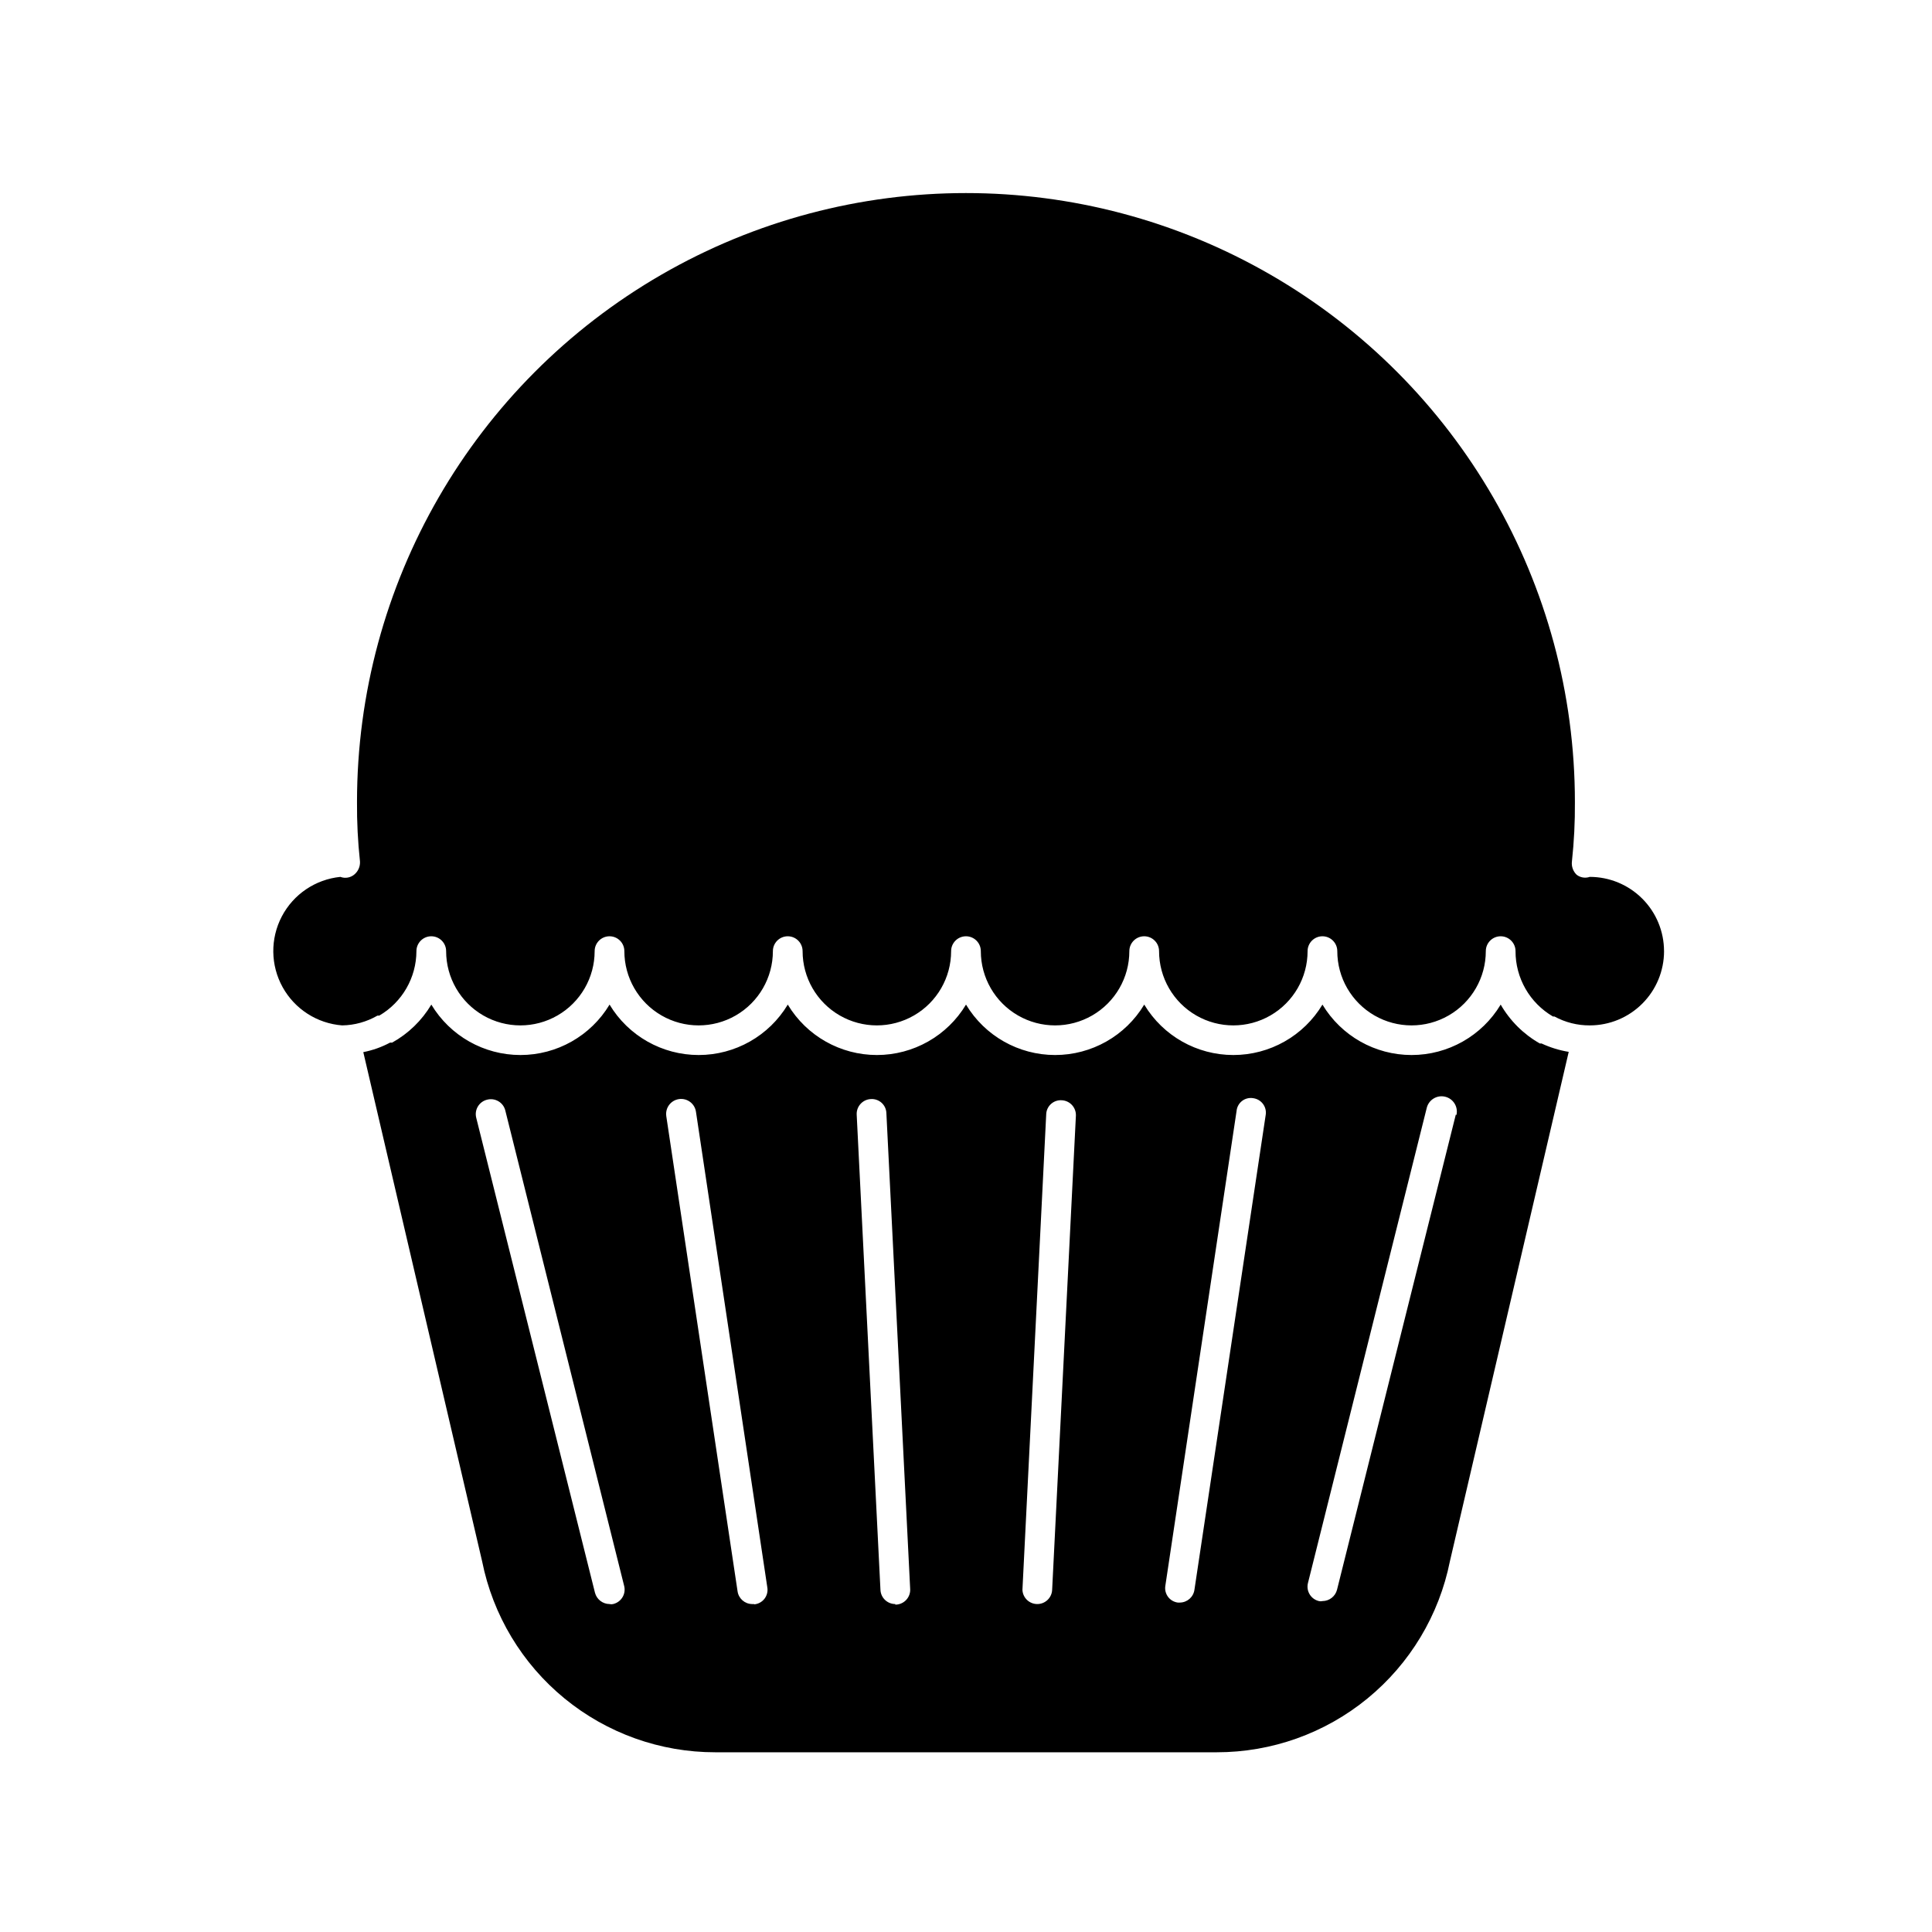
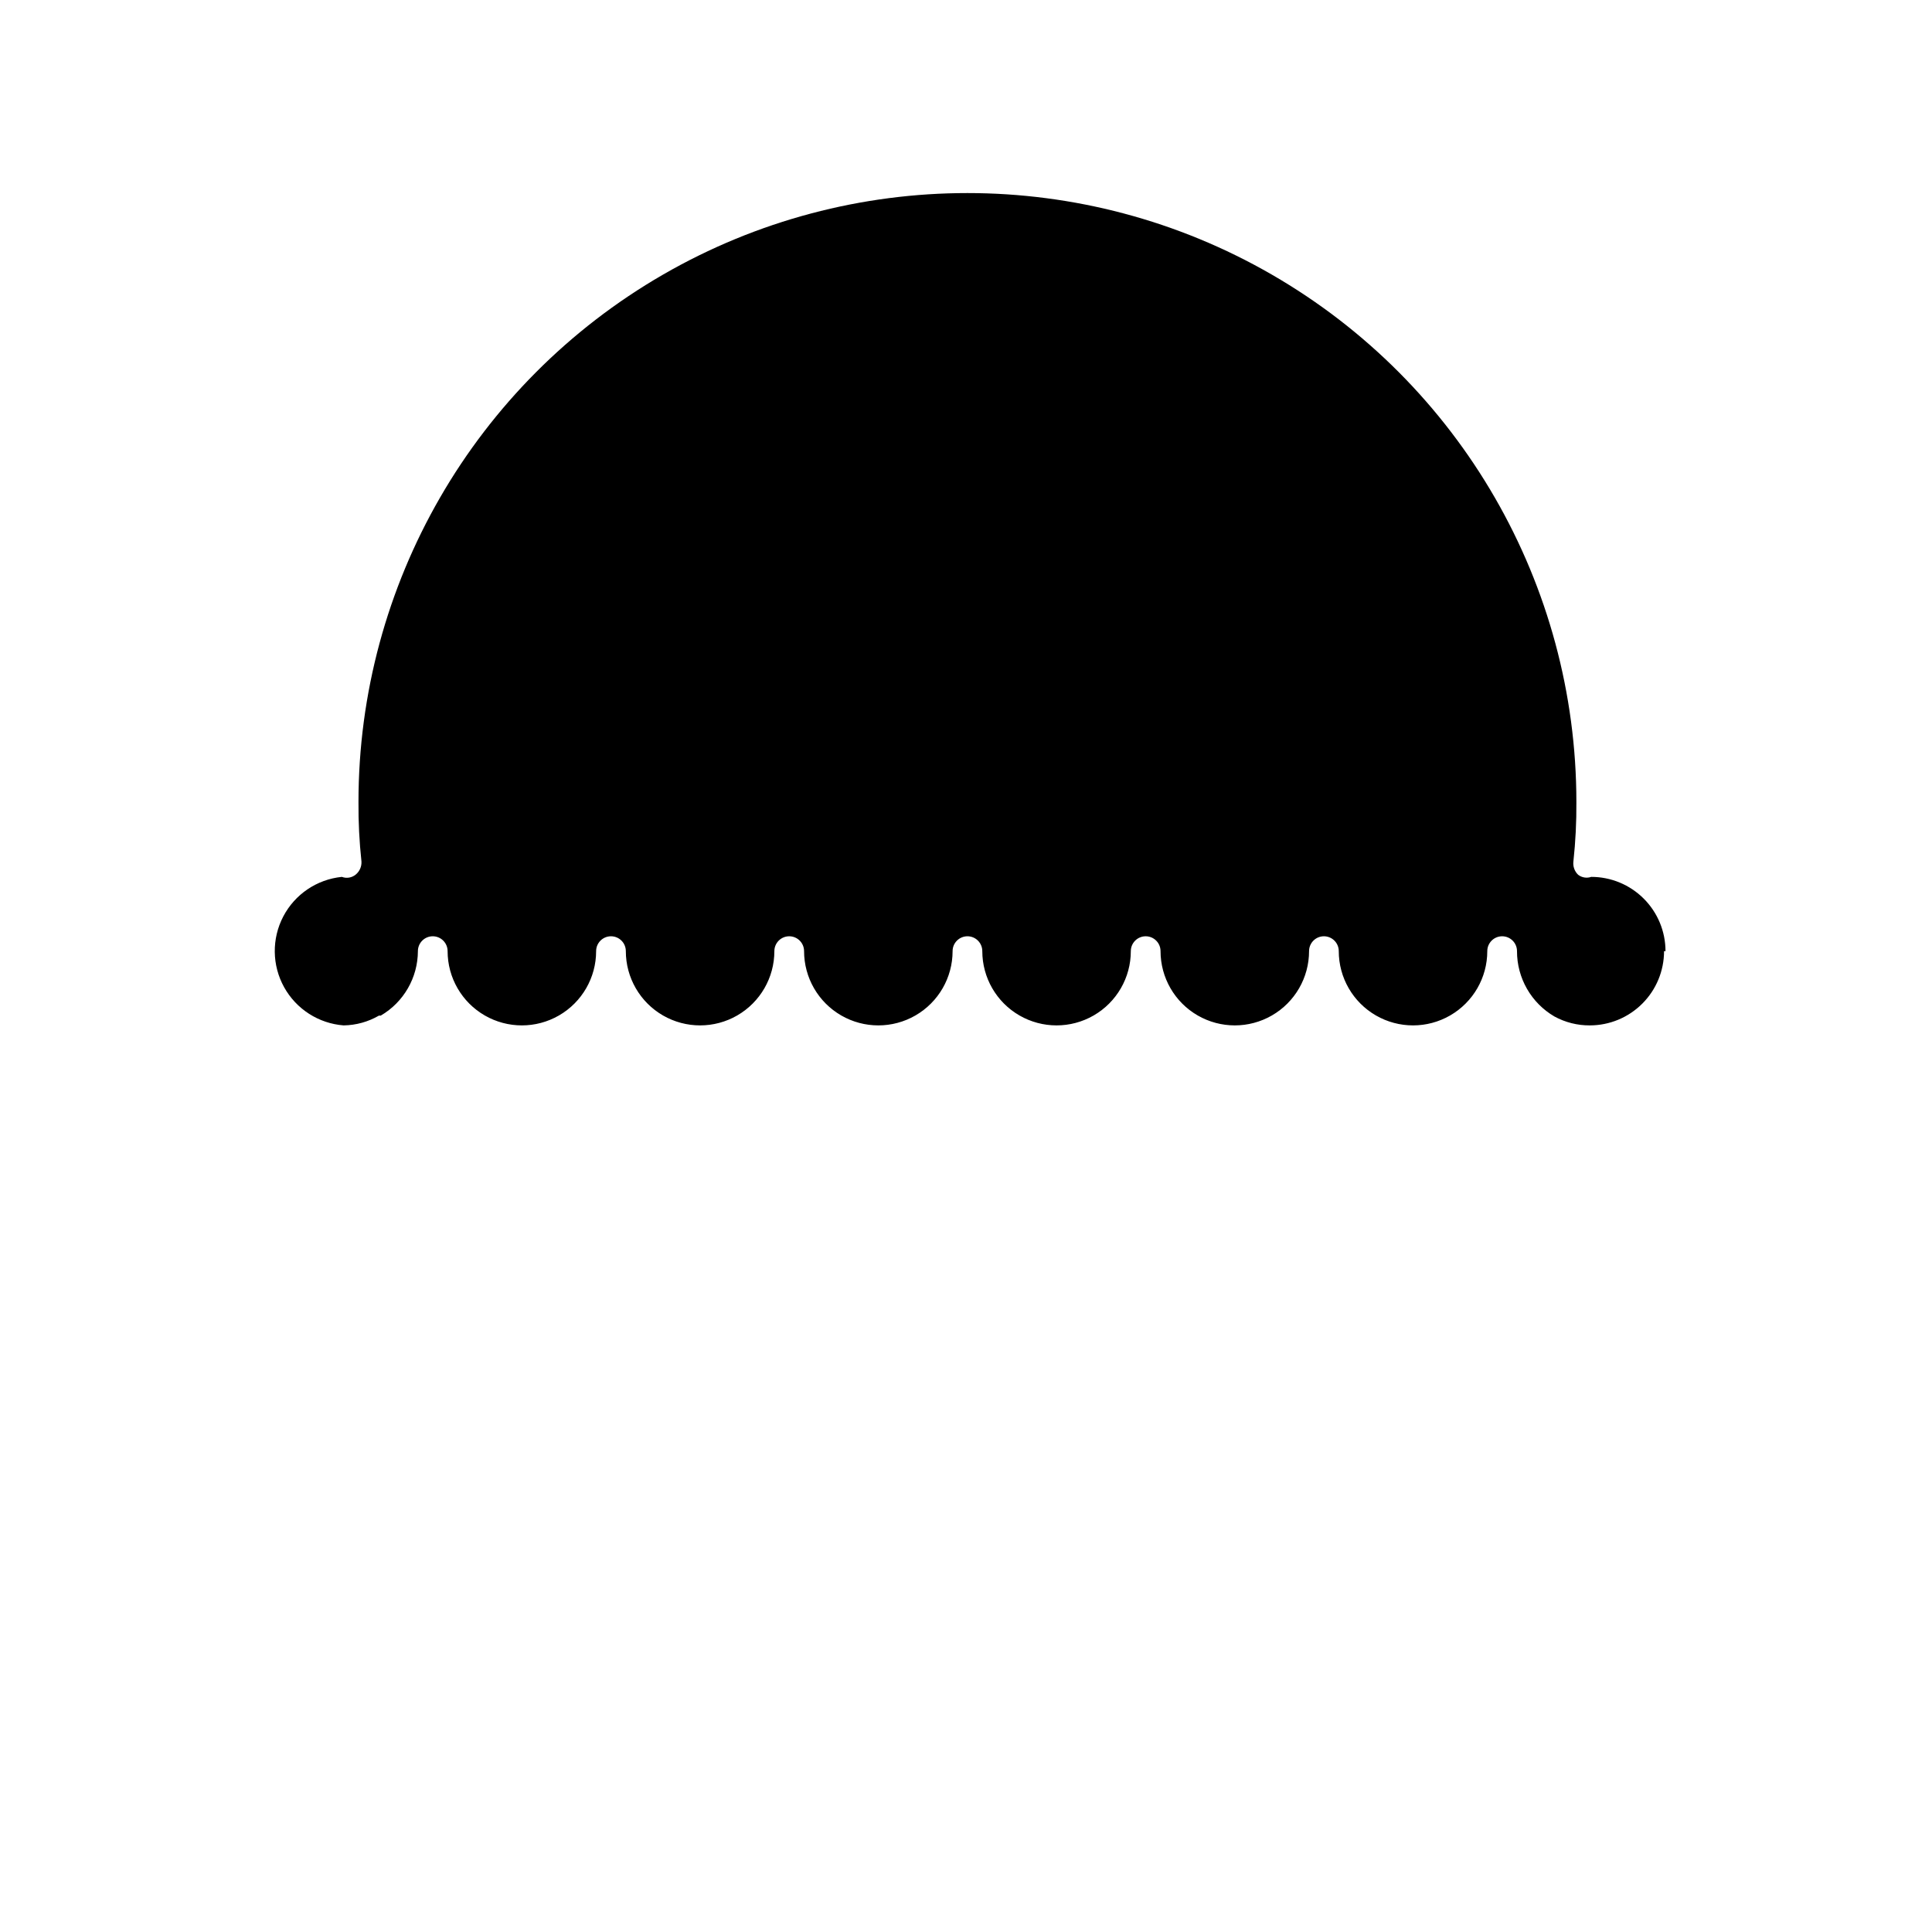
<svg xmlns="http://www.w3.org/2000/svg" fill="#000000" width="800px" height="800px" version="1.1" viewBox="144 144 512 512">
  <g>
-     <path d="m584.99 396.06c0 5.219-2.074 10.227-5.766 13.914-3.691 3.691-8.695 5.766-13.914 5.766-3.273 0.02-6.496-0.793-9.371-2.359h-0.395 0.004c-6.156-3.594-9.938-10.191-9.918-17.32 0-2.172-1.766-3.938-3.938-3.938-2.176 0-3.938 1.766-3.938 3.938 0 7.031-3.75 13.527-9.84 17.043-6.09 3.516-13.59 3.516-19.68 0-6.09-3.516-9.84-10.012-9.84-17.043 0-2.172-1.762-3.938-3.938-3.938-2.172 0-3.934 1.766-3.934 3.938 0 7.031-3.75 13.527-9.84 17.043s-13.59 3.516-19.68 0c-6.09-3.516-9.84-10.012-9.84-17.043 0-2.172-1.762-3.938-3.938-3.938-2.172 0-3.938 1.766-3.938 3.938 0 7.031-3.75 13.527-9.84 17.043-6.086 3.516-13.59 3.516-19.68 0-6.09-3.516-9.84-10.012-9.84-17.043 0-2.172-1.762-3.938-3.934-3.938-2.176 0-3.938 1.766-3.938 3.938 0 7.031-3.75 13.527-9.84 17.043s-13.59 3.516-19.68 0c-6.09-3.516-9.84-10.012-9.84-17.043 0-2.172-1.762-3.938-3.938-3.938-2.172 0-3.934 1.766-3.934 3.938 0 7.031-3.754 13.527-9.84 17.043-6.09 3.516-13.594 3.516-19.684 0-6.086-3.516-9.84-10.012-9.84-17.043 0-2.172-1.762-3.938-3.934-3.938-2.176 0-3.938 1.766-3.938 3.938 0 7.031-3.75 13.527-9.84 17.043-6.09 3.516-13.59 3.516-19.68 0s-9.84-10.012-9.84-17.043c0-2.172-1.762-3.938-3.938-3.938-2.172 0-3.934 1.766-3.934 3.938-0.02 7.035-3.766 13.535-9.84 17.082h-0.473c-2.852 1.652-6.074 2.547-9.367 2.598-6.625-0.508-12.551-4.312-15.773-10.121-3.223-5.812-3.305-12.855-0.227-18.742 3.082-5.887 8.914-9.828 15.527-10.496 1.254 0.477 2.672 0.234 3.699-0.629 1.02-0.852 1.578-2.137 1.496-3.465-0.566-5.231-0.828-10.484-0.789-15.742 0-57.656 30.758-110.93 80.688-139.76 49.934-28.828 111.45-28.828 161.38 0 49.93 28.828 80.688 82.102 80.688 139.76 0.039 5.258-0.223 10.512-0.789 15.742-0.164 1.312 0.305 2.629 1.262 3.543 0.988 0.754 2.289 0.961 3.465 0.551 5.219 0 10.223 2.074 13.914 5.766 3.691 3.688 5.766 8.695 5.766 13.914z" />
-     <path d="m552.56 420.54h-0.473c-4.324-2.445-7.91-6.008-10.391-10.312-4.981 8.293-13.945 13.363-23.617 13.363s-18.633-5.07-23.617-13.363c-4.981 8.293-13.941 13.363-23.613 13.363s-18.637-5.07-23.617-13.363c-4.981 8.293-13.945 13.363-23.617 13.363s-18.633-5.07-23.613-13.363c-4.984 8.293-13.945 13.363-23.617 13.363-9.672 0-18.637-5.07-23.617-13.363-4.981 8.293-13.945 13.363-23.617 13.363-9.668 0-18.633-5.07-23.613-13.363-4.984 8.293-13.945 13.363-23.617 13.363s-18.633-5.07-23.617-13.363c-2.512 4.219-6.098 7.695-10.391 10.078h-0.551c-2.223 1.188-4.609 2.035-7.086 2.519l31.488 134.93c2.859 14.281 10.578 27.129 21.848 36.359 11.266 9.23 25.383 14.27 39.949 14.258h132.88c14.566 0.012 28.684-5.027 39.949-14.258 11.27-9.23 18.988-22.078 21.848-36.359l31.488-135c-2.477-0.406-4.887-1.148-7.164-2.207zm-246.08 148.55c-0.312 0.078-0.637 0.078-0.945 0-1.816-0.012-3.394-1.238-3.859-2.992l-31.488-125.95c-0.492-2.106 0.809-4.215 2.914-4.723 1.012-0.262 2.09-0.109 2.988 0.422 0.902 0.531 1.555 1.398 1.812 2.414l31.488 125.95v-0.004c0.285 1.035 0.137 2.141-0.414 3.062-0.551 0.922-1.453 1.578-2.496 1.82zm37.391 0h-0.551c-1.945-0.02-3.586-1.457-3.859-3.387l-18.895-125.95 0.004 0.004c-0.305-2.176 1.211-4.184 3.383-4.488 2.176-0.305 4.184 1.211 4.488 3.383l18.895 125.95c0.203 1.074-0.059 2.184-0.719 3.055-0.66 0.871-1.656 1.418-2.746 1.512zm37.391 0c-2.113 0-3.852-1.668-3.934-3.777l-6.297-125.95c-0.09-2.144 1.555-3.969 3.699-4.094 1.062-0.086 2.113 0.27 2.902 0.984 0.793 0.715 1.25 1.727 1.27 2.793l6.297 125.95c0.09 1.098-0.289 2.18-1.035 2.988-0.75 0.809-1.801 1.266-2.902 1.262zm41.566-3.777c-0.086 2.109-1.824 3.777-3.938 3.777s-3.852-1.668-3.934-3.777l6.297-125.95c0.016-1.066 0.477-2.078 1.266-2.793 0.793-0.719 1.844-1.074 2.906-0.988 2.144 0.129 3.789 1.949 3.699 4.094zm37.707 0c-0.273 1.926-1.914 3.363-3.859 3.383h-0.551c-1.027-0.137-1.957-0.68-2.578-1.508-0.621-0.832-0.883-1.875-0.727-2.898l18.895-125.95h-0.004c0.117-1.039 0.656-1.98 1.488-2.609 0.836-0.625 1.895-0.879 2.922-0.699 1.027 0.137 1.957 0.684 2.578 1.512 0.625 0.828 0.887 1.875 0.727 2.898zm69.273-125.95-31.488 125.95c-0.461 1.754-2.043 2.981-3.859 2.988-0.309 0.078-0.633 0.078-0.941 0-2.106-0.504-3.406-2.613-2.914-4.723l31.488-125.95c0.523-2.172 2.707-3.512 4.879-2.988 2.176 0.52 3.516 2.707 2.992 4.879z" />
+     <path d="m584.99 396.06c0 5.219-2.074 10.227-5.766 13.914-3.691 3.691-8.695 5.766-13.914 5.766-3.273 0.02-6.496-0.793-9.371-2.359c-6.156-3.594-9.938-10.191-9.918-17.32 0-2.172-1.766-3.938-3.938-3.938-2.176 0-3.938 1.766-3.938 3.938 0 7.031-3.75 13.527-9.84 17.043-6.09 3.516-13.59 3.516-19.68 0-6.09-3.516-9.84-10.012-9.84-17.043 0-2.172-1.762-3.938-3.938-3.938-2.172 0-3.934 1.766-3.934 3.938 0 7.031-3.75 13.527-9.84 17.043s-13.59 3.516-19.68 0c-6.09-3.516-9.84-10.012-9.84-17.043 0-2.172-1.762-3.938-3.938-3.938-2.172 0-3.938 1.766-3.938 3.938 0 7.031-3.75 13.527-9.84 17.043-6.086 3.516-13.59 3.516-19.68 0-6.09-3.516-9.84-10.012-9.84-17.043 0-2.172-1.762-3.938-3.934-3.938-2.176 0-3.938 1.766-3.938 3.938 0 7.031-3.75 13.527-9.84 17.043s-13.59 3.516-19.68 0c-6.09-3.516-9.84-10.012-9.84-17.043 0-2.172-1.762-3.938-3.938-3.938-2.172 0-3.934 1.766-3.934 3.938 0 7.031-3.754 13.527-9.84 17.043-6.09 3.516-13.594 3.516-19.684 0-6.086-3.516-9.84-10.012-9.84-17.043 0-2.172-1.762-3.938-3.934-3.938-2.176 0-3.938 1.766-3.938 3.938 0 7.031-3.75 13.527-9.84 17.043-6.09 3.516-13.59 3.516-19.68 0s-9.84-10.012-9.84-17.043c0-2.172-1.762-3.938-3.938-3.938-2.172 0-3.934 1.766-3.934 3.938-0.02 7.035-3.766 13.535-9.84 17.082h-0.473c-2.852 1.652-6.074 2.547-9.367 2.598-6.625-0.508-12.551-4.312-15.773-10.121-3.223-5.812-3.305-12.855-0.227-18.742 3.082-5.887 8.914-9.828 15.527-10.496 1.254 0.477 2.672 0.234 3.699-0.629 1.02-0.852 1.578-2.137 1.496-3.465-0.566-5.231-0.828-10.484-0.789-15.742 0-57.656 30.758-110.93 80.688-139.76 49.934-28.828 111.45-28.828 161.38 0 49.93 28.828 80.688 82.102 80.688 139.76 0.039 5.258-0.223 10.512-0.789 15.742-0.164 1.312 0.305 2.629 1.262 3.543 0.988 0.754 2.289 0.961 3.465 0.551 5.219 0 10.223 2.074 13.914 5.766 3.691 3.688 5.766 8.695 5.766 13.914z" />
  </g>
</svg>